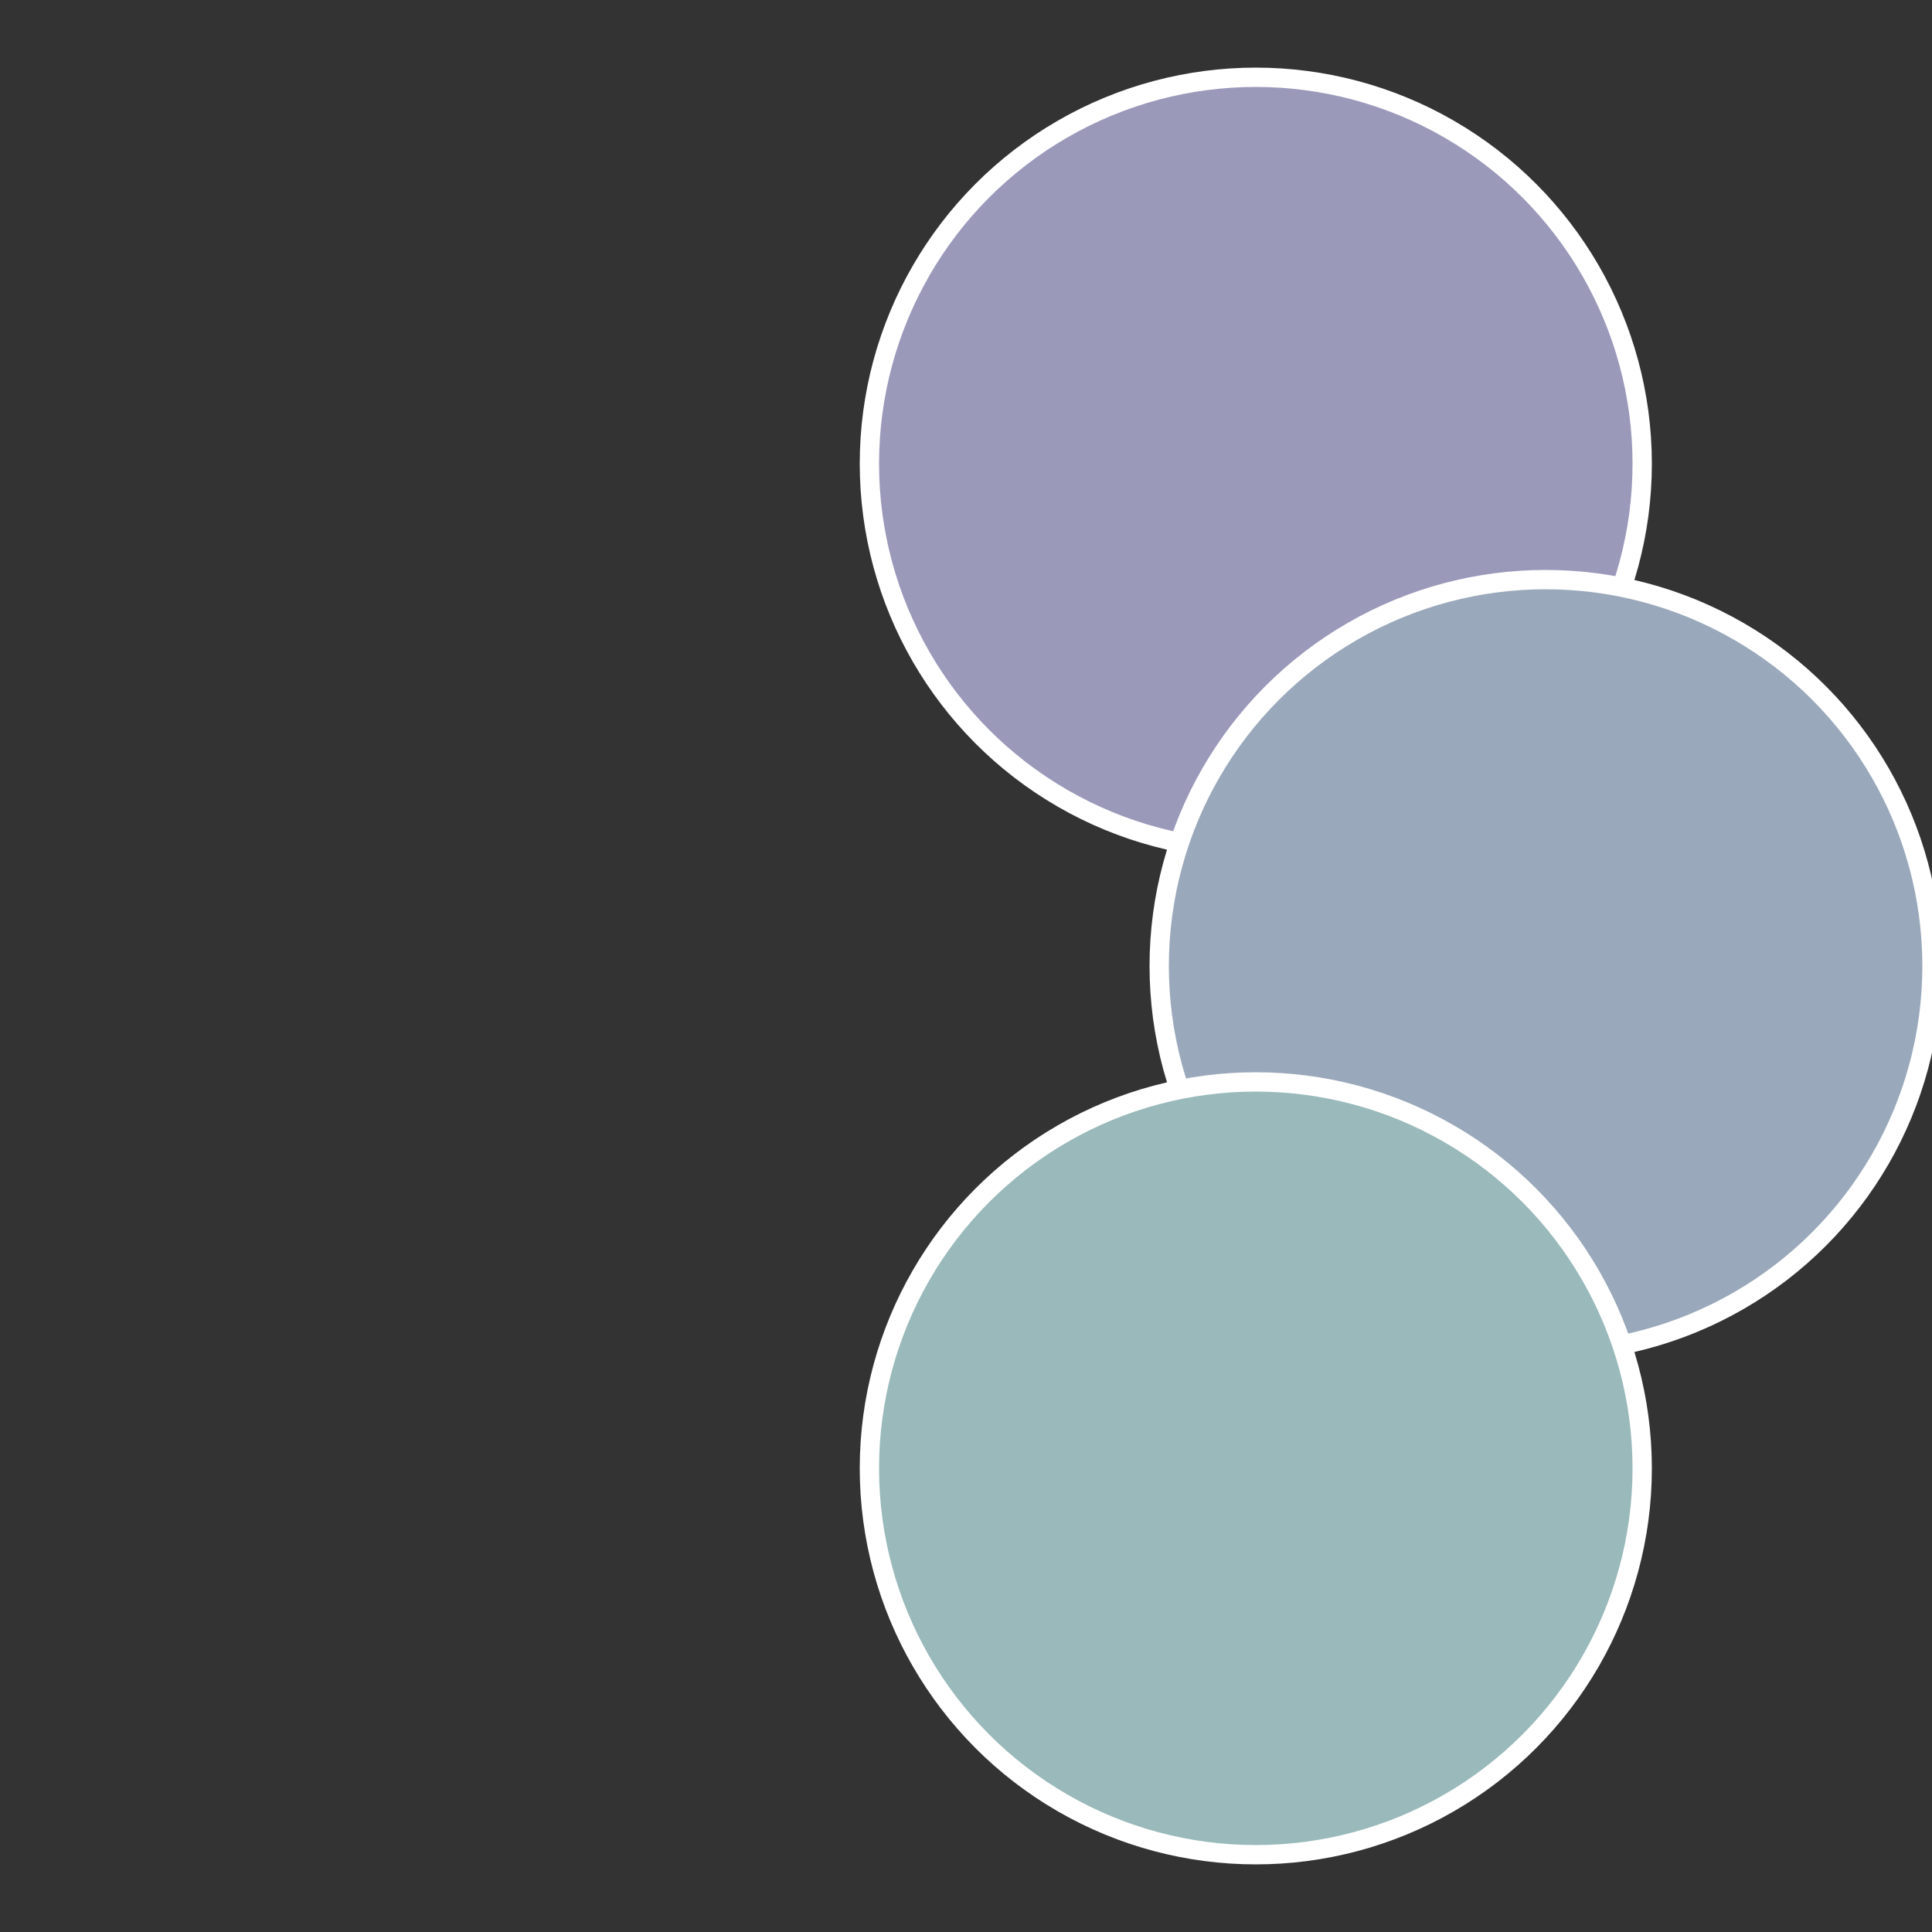
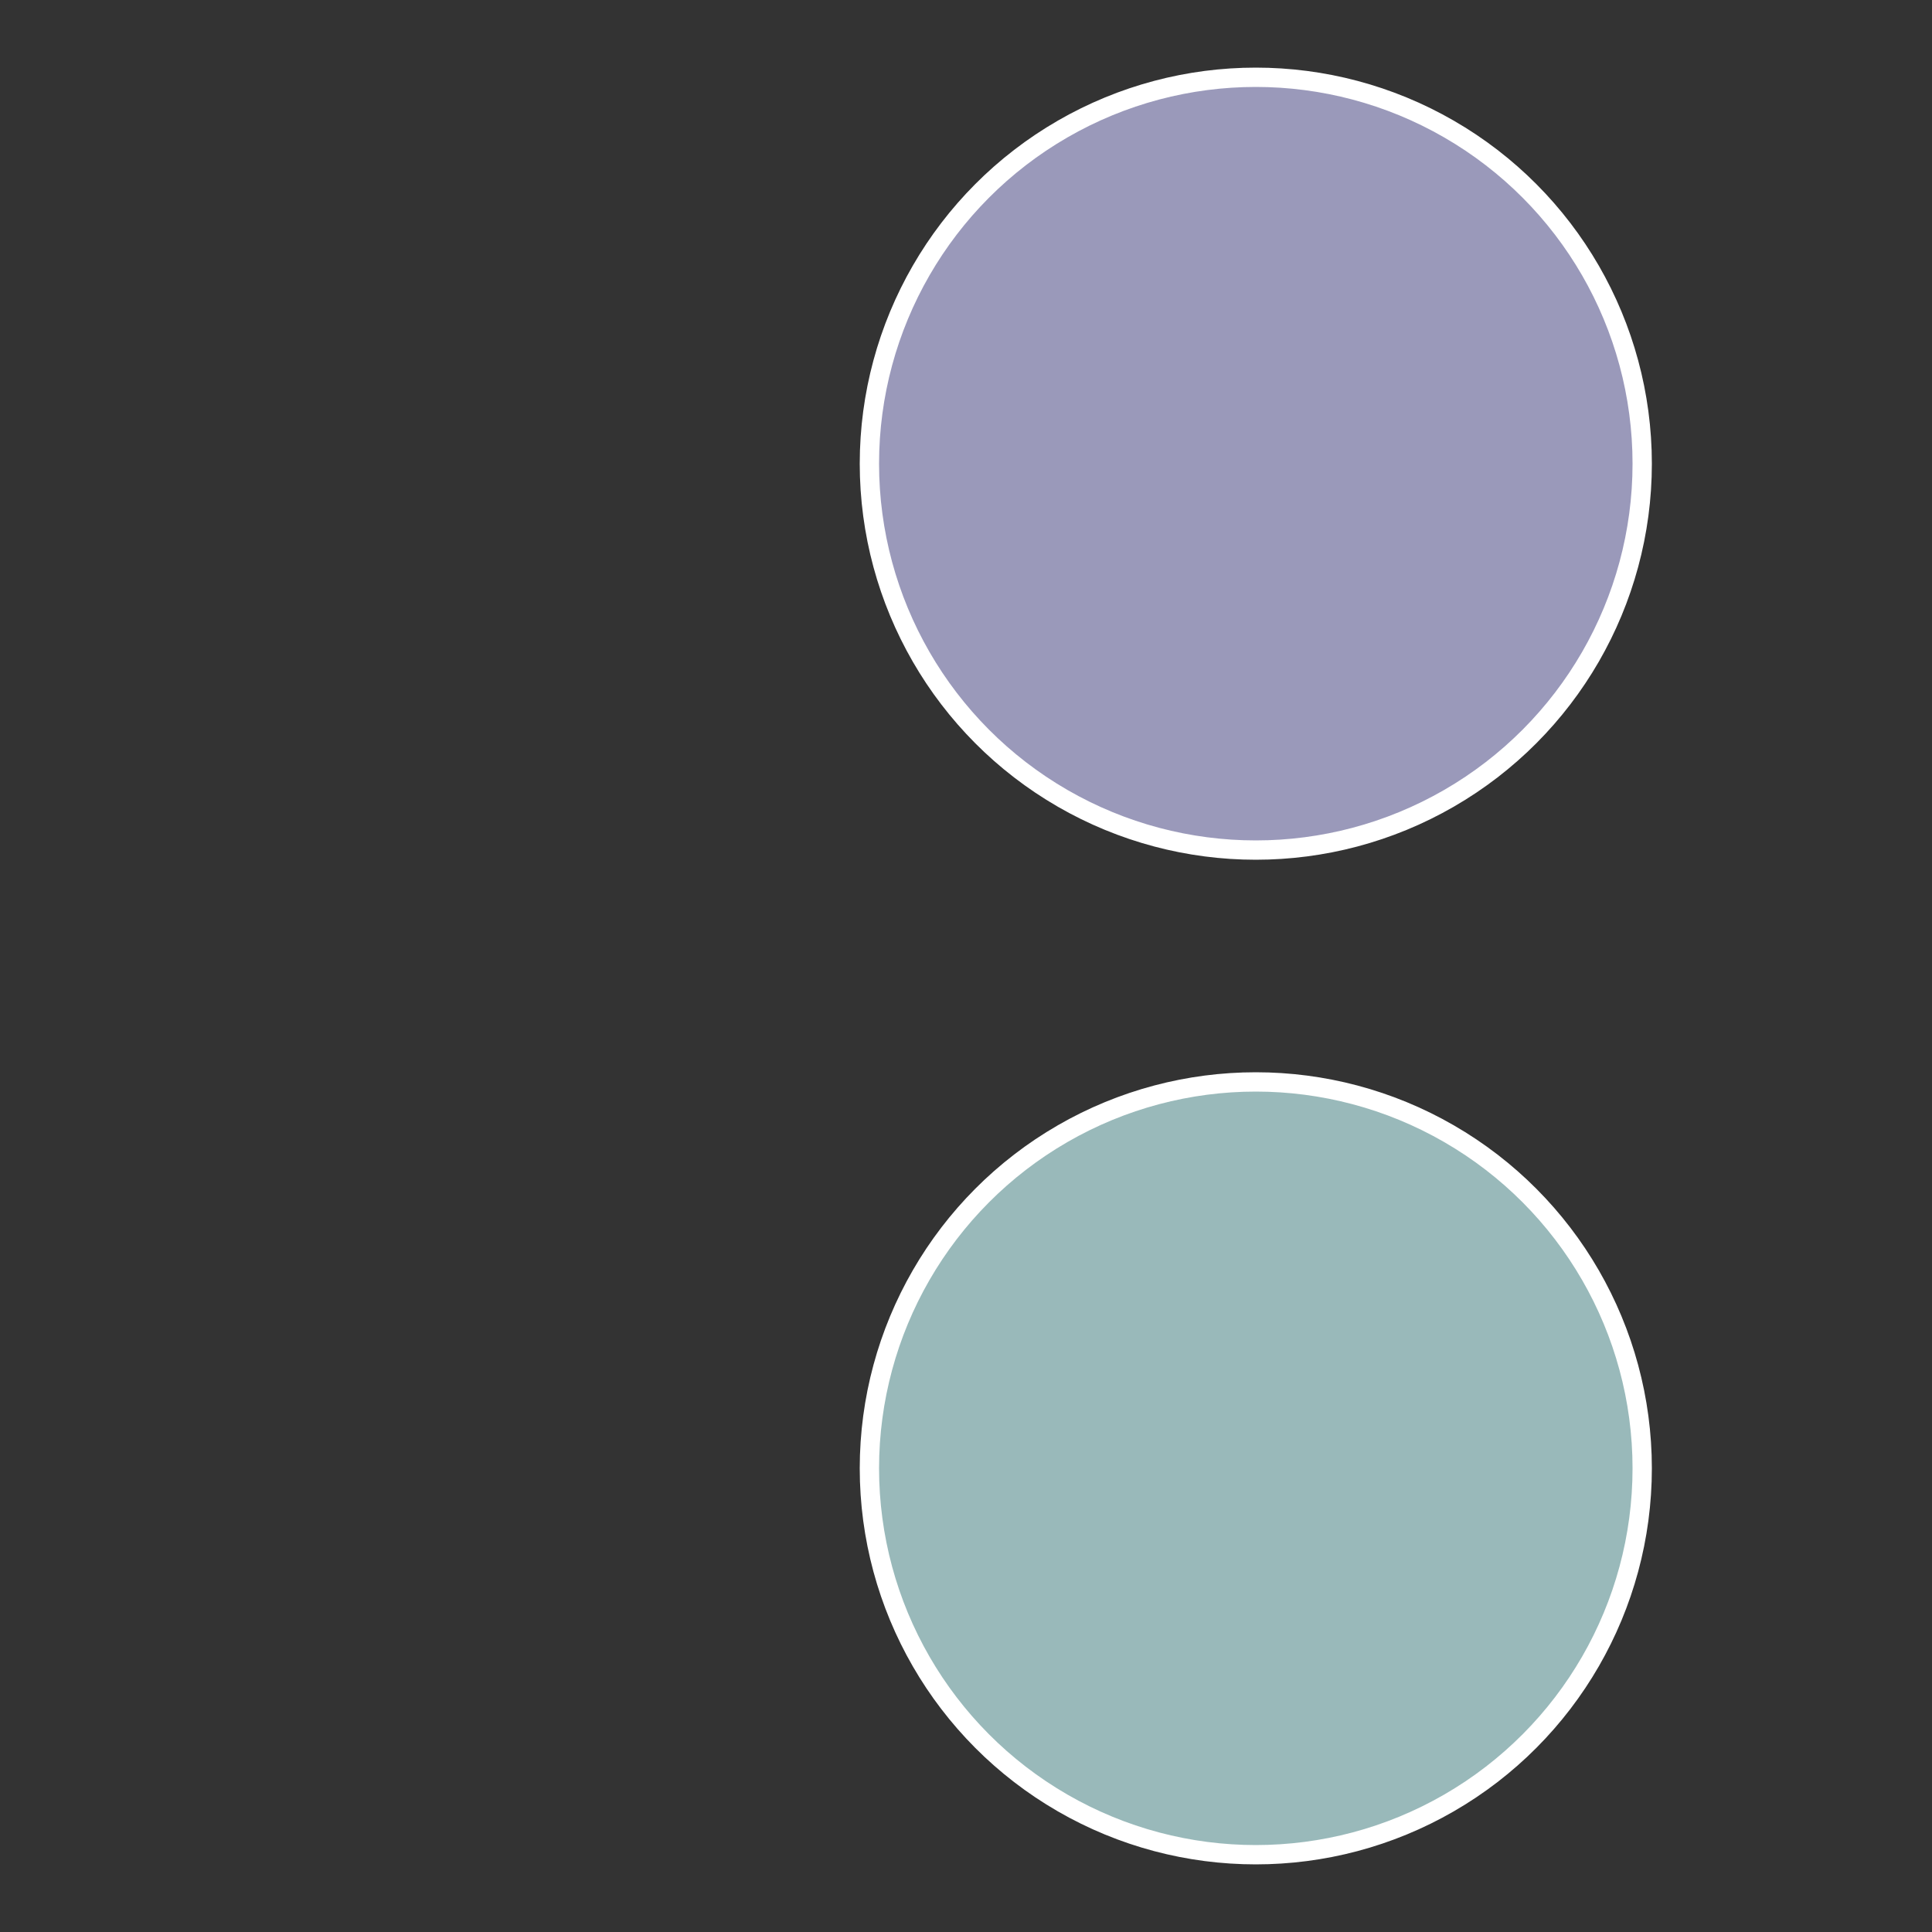
<svg xmlns="http://www.w3.org/2000/svg" width="500" height="500" viewBox="-1 -1 2 2">
  <rect x="-1" y="-1" width="2" height="2" fill="#333333" stroke="none" />
  <circle cx="0.3" cy="-0.52" r="0.4" fill="#9a99ba" stroke="#fff" stroke-width="1%" />
-   <circle cx="0.6" cy="0" r="0.4" fill="#99a8ba" stroke="#fff" stroke-width="1%" />
  <circle cx="0.3" cy="0.52" r="0.4" fill="#99b9ba" stroke="#fff" stroke-width="1%" />
</svg>